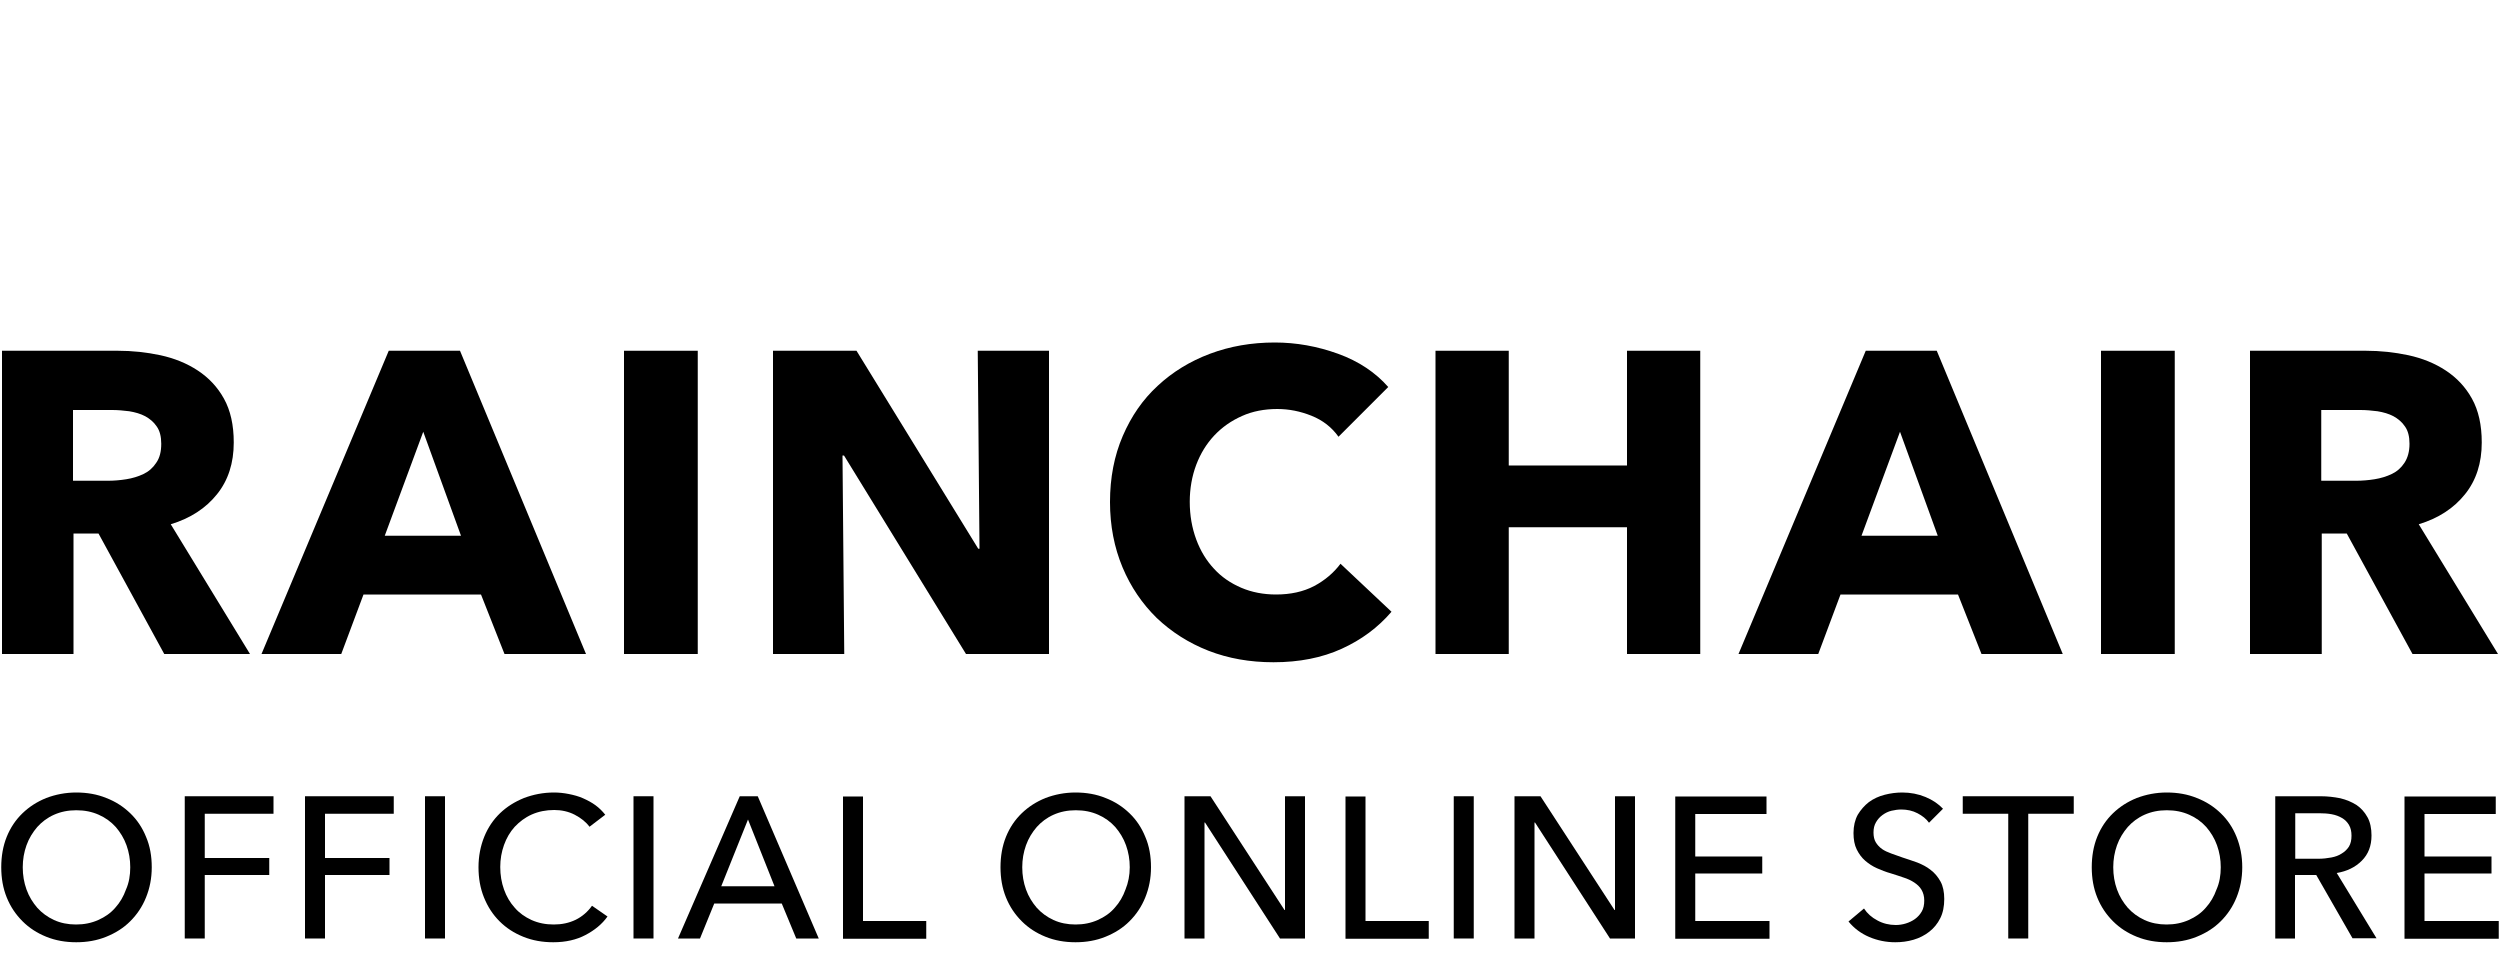
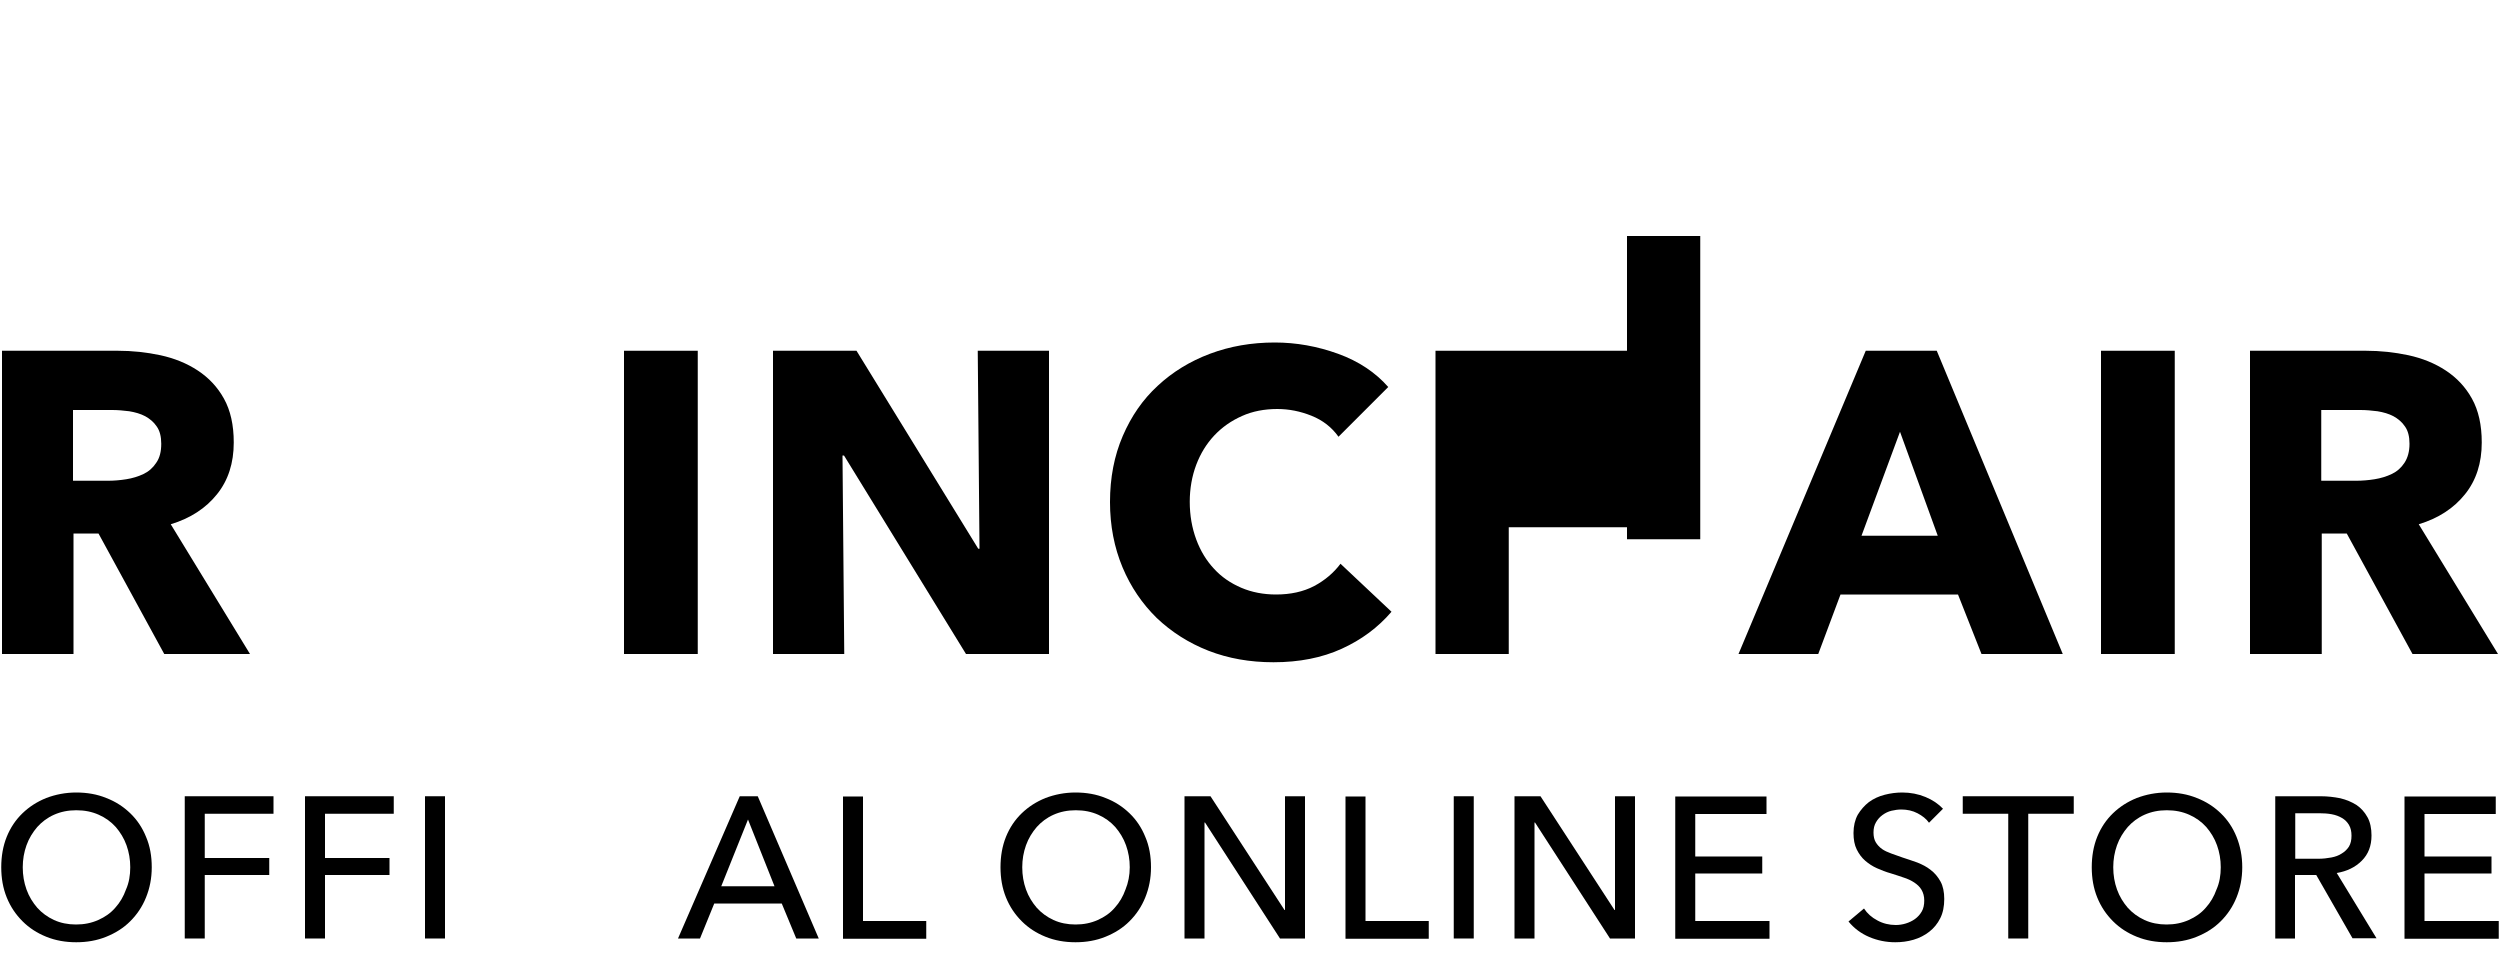
<svg xmlns="http://www.w3.org/2000/svg" version="1.1" id="_x30_1_x5F_X" x="0px" y="0px" viewBox="0 0 1000 390" style="enable-background:new 0 0 1000 390;" xml:space="preserve">
  <style type="text/css">
	.st0{fill:none;}
</style>
  <g>
    <rect class="st0" width="1000" height="390" />
  </g>
  <g>
    <rect x="0.5" y="137" class="st0" width="999" height="128.1" />
    <g>
      <path d="M65.7,261.6l-26.3-48.2h-10v48.2H0.8V140.3h46.3c5.8,0,11.5,0.6,17.1,1.8c5.5,1.2,10.5,3.2,14.9,6.1    c4.4,2.9,7.9,6.6,10.5,11.3c2.6,4.7,3.9,10.5,3.9,17.5c0,8.2-2.2,15.1-6.7,20.7c-4.5,5.6-10.6,9.6-18.5,12l31.7,51.9H65.7z     M64.5,177.5c0-2.9-0.6-5.2-1.8-6.9c-1.2-1.8-2.8-3.1-4.6-4.1c-1.9-1-4-1.6-6.4-2c-2.4-0.3-4.6-0.5-6.8-0.5H29.2v28.3h13.9    c2.4,0,4.9-0.2,7.4-0.6c2.5-0.4,4.8-1.1,6.9-2.1c2.1-1,3.8-2.5,5.1-4.5C63.9,183.1,64.5,180.6,64.5,177.5z" />
-       <path d="M201.8,261.6l-9.4-23.8h-47l-8.9,23.8h-31.9l50.9-121.3H184l50.4,121.3H201.8z M169.3,172.7l-15.4,41.6h30.5L169.3,172.7z    " />
      <path d="M249.6,261.6V140.3h29.5v121.3H249.6z" />
      <path d="M386.4,261.6l-48.8-79.4H337l0.7,79.4h-28.5V140.3h33.4l48.7,79.2h0.5l-0.7-79.2h28.5v121.3H386.4z" />
      <path d="M536.7,259.5c-7.9,3.6-17,5.4-27.3,5.4c-9.4,0-18-1.5-26-4.6c-7.9-3.1-14.8-7.5-20.7-13.1c-5.8-5.7-10.4-12.4-13.7-20.3    c-3.3-7.9-5-16.6-5-26.1c0-9.7,1.7-18.5,5.1-26.4c3.4-7.9,8-14.6,14-20.1c5.9-5.5,12.9-9.8,20.9-12.8c8-3,16.6-4.5,25.9-4.5    c8.6,0,17,1.5,25.3,4.5c8.3,3,15,7.5,20.1,13.3l-19.9,19.9c-2.7-3.8-6.3-6.6-10.8-8.4c-4.5-1.8-9-2.7-13.7-2.7    c-5.1,0-9.9,0.9-14.1,2.8c-4.3,1.9-8,4.5-11.1,7.8c-3.1,3.3-5.5,7.2-7.2,11.7c-1.7,4.5-2.6,9.5-2.6,14.8c0,5.5,0.9,10.5,2.6,15.1    c1.7,4.6,4.1,8.5,7.1,11.7c3,3.3,6.7,5.8,10.9,7.6c4.2,1.8,8.9,2.7,13.9,2.7c5.8,0,10.9-1.1,15.3-3.4c4.3-2.3,7.8-5.3,10.5-8.9    l20.4,19.2C551.2,251,544.6,255.9,536.7,259.5z" />
-       <path d="M650.8,261.6v-50.7h-47.3v50.7h-29.3V140.3h29.3v45.9h47.3v-45.9h29.3v121.3H650.8z" />
+       <path d="M650.8,261.6v-50.7h-47.3v50.7h-29.3V140.3h29.3h47.3v-45.9h29.3v121.3H650.8z" />
      <path d="M792.6,261.6l-9.4-23.8h-47l-8.9,23.8h-31.9l50.9-121.3h28.4l50.4,121.3H792.6z M760,172.7l-15.4,41.6h30.5L760,172.7z" />
      <path d="M840.4,261.6V140.3h29.5v121.3H840.4z" />
      <path d="M965,261.6l-26.3-48.2h-10v48.2H900V140.3h46.3c5.8,0,11.5,0.6,17.1,1.8c5.5,1.2,10.5,3.2,14.9,6.1    c4.4,2.9,7.9,6.6,10.5,11.3c2.6,4.7,3.9,10.5,3.9,17.5c0,8.2-2.2,15.1-6.7,20.7c-4.5,5.6-10.6,9.6-18.5,12l31.7,51.9H965z     M963.8,177.5c0-2.9-0.6-5.2-1.8-6.9c-1.2-1.8-2.8-3.1-4.6-4.1c-1.9-1-4-1.6-6.4-2c-2.4-0.3-4.6-0.5-6.8-0.5h-15.7v28.3h13.9    c2.4,0,4.9-0.2,7.4-0.6c2.5-0.4,4.8-1.1,6.9-2.1c2.1-1,3.8-2.5,5.1-4.5C963.1,183.1,963.8,180.6,963.8,177.5z" />
    </g>
  </g>
  <g>
    <path d="M60.7,346.9c0,4.4-0.8,8.4-2.3,12.1c-1.5,3.7-3.6,6.8-6.3,9.5c-2.7,2.7-5.9,4.7-9.6,6.2c-3.7,1.5-7.7,2.2-12,2.2   s-8.3-0.7-12-2.2c-3.7-1.5-6.8-3.5-9.5-6.2c-2.7-2.7-4.8-5.8-6.3-9.5c-1.5-3.7-2.2-7.7-2.2-12.1c0-4.4,0.7-8.5,2.2-12.2   c1.5-3.7,3.6-6.8,6.3-9.4c2.7-2.6,5.8-4.6,9.5-6.1c3.7-1.4,7.7-2.2,12-2.2s8.4,0.7,12,2.2c3.7,1.4,6.9,3.5,9.6,6.1   c2.7,2.6,4.8,5.7,6.3,9.4C60,338.4,60.7,342.5,60.7,346.9z M52.1,346.9c0-3.1-0.5-6-1.5-8.8c-1-2.8-2.5-5.2-4.3-7.3   c-1.9-2.1-4.1-3.7-6.8-4.9c-2.7-1.2-5.6-1.8-9-1.8c-3.3,0-6.2,0.6-8.9,1.8c-2.7,1.2-4.9,2.9-6.7,4.9c-1.8,2.1-3.3,4.5-4.3,7.3   c-1,2.8-1.5,5.7-1.5,8.8c0,3.2,0.5,6.1,1.5,8.9c1,2.8,2.5,5.2,4.3,7.3c1.9,2.1,4.1,3.7,6.7,4.9c2.6,1.2,5.6,1.8,8.8,1.8   c3.3,0,6.2-0.6,8.9-1.8c2.7-1.2,5-2.8,6.8-4.9c1.9-2.1,3.3-4.5,4.3-7.3C51.6,353.1,52.1,350.1,52.1,346.9z" />
    <path d="M81.9,375.4h-8v-56.9h35.5v7H81.9v17.7h25.8v6.8H81.9V375.4z" />
    <path d="M130,375.4h-8v-56.9h35.5v7H130v17.7h25.8v6.8H130V375.4z" />
    <path d="M178,375.4h-8v-56.9h8V375.4z" />
-     <path d="M243,366.6c-2.2,3.1-5.2,5.5-8.8,7.4c-3.6,1.9-7.9,2.9-12.9,2.9c-4.3,0-8.3-0.7-12-2.2c-3.7-1.5-6.8-3.5-9.5-6.2   c-2.7-2.7-4.7-5.8-6.2-9.5c-1.5-3.7-2.2-7.7-2.2-12.1c0-4.4,0.8-8.5,2.3-12.2c1.5-3.7,3.6-6.8,6.3-9.4c2.7-2.6,5.9-4.6,9.6-6.1   c3.7-1.4,7.7-2.2,12-2.2c1.9,0,3.9,0.2,5.9,0.6c2,0.4,3.9,0.9,5.7,1.7c1.8,0.8,3.5,1.7,5,2.8c1.5,1.1,2.8,2.4,3.9,3.8l-6.3,4.8   c-1.4-1.9-3.4-3.5-5.9-4.8c-2.5-1.3-5.3-1.9-8.2-1.9c-3.3,0-6.3,0.6-9,1.8c-2.7,1.2-4.9,2.9-6.8,4.9c-1.9,2.1-3.3,4.5-4.3,7.3   c-1,2.8-1.5,5.7-1.5,8.8c0,3.2,0.5,6.2,1.5,9c1,2.8,2.4,5.2,4.3,7.3c1.8,2.1,4.1,3.7,6.7,4.9c2.7,1.2,5.6,1.8,8.9,1.8   c3.2,0,6.1-0.6,8.8-1.9c2.6-1.3,4.8-3.2,6.5-5.6L243,366.6z" />
-     <path d="M261.4,375.4h-8v-56.9h8V375.4z" />
    <path d="M280,375.4h-8.8l24.7-56.9h7.2l24.4,56.9h-9l-5.8-14h-27L280,375.4z M288.5,354.5h21.3l-10.6-26.7L288.5,354.5z" />
    <path d="M345.1,368.4h25.4v7.1h-33.3v-56.9h8V368.4z" />
    <path d="M460.4,346.9c0,4.4-0.8,8.4-2.3,12.1c-1.5,3.7-3.6,6.8-6.3,9.5c-2.7,2.7-5.9,4.7-9.6,6.2c-3.7,1.5-7.7,2.2-12,2.2   c-4.3,0-8.3-0.7-12-2.2c-3.7-1.5-6.8-3.5-9.5-6.2c-2.7-2.7-4.8-5.8-6.3-9.5c-1.5-3.7-2.2-7.7-2.2-12.1c0-4.4,0.7-8.5,2.2-12.2   c1.5-3.7,3.6-6.8,6.3-9.4c2.7-2.6,5.8-4.6,9.5-6.1c3.7-1.4,7.7-2.2,12-2.2c4.3,0,8.4,0.7,12,2.2c3.7,1.4,6.9,3.5,9.6,6.1   c2.7,2.6,4.8,5.7,6.3,9.4C459.7,338.4,460.4,342.5,460.4,346.9z M451.9,346.9c0-3.1-0.5-6-1.5-8.8c-1-2.8-2.5-5.2-4.3-7.3   c-1.9-2.1-4.1-3.7-6.8-4.9c-2.7-1.2-5.6-1.8-9-1.8c-3.3,0-6.2,0.6-8.9,1.8c-2.7,1.2-4.9,2.9-6.7,4.9c-1.8,2.1-3.3,4.5-4.3,7.3   c-1,2.8-1.5,5.7-1.5,8.8c0,3.2,0.5,6.1,1.5,8.9c1,2.8,2.5,5.2,4.3,7.3c1.9,2.1,4.1,3.7,6.7,4.9c2.6,1.2,5.6,1.8,8.8,1.8   c3.3,0,6.2-0.6,8.9-1.8c2.7-1.2,5-2.8,6.8-4.9c1.9-2.1,3.3-4.5,4.3-7.3C451.3,353.1,451.9,350.1,451.9,346.9z" />
    <path d="M513.8,364h0.2v-45.5h8v56.9h-10l-30-46.4h-0.2v46.4h-8v-56.9h10.4L513.8,364z" />
    <path d="M546.1,368.4h25.4v7.1h-33.3v-56.9h8V368.4z" />
    <path d="M589.5,375.4h-8v-56.9h8V375.4z" />
    <path d="M645.8,364h0.2v-45.5h8v56.9h-10l-30-46.4h-0.2v46.4h-8v-56.9h10.4L645.8,364z" />
    <path d="M678.1,368.4h29.7v7.1h-37.7v-56.9h36.5v7h-28.5v17h26.8v6.8h-26.8V368.4z" />
    <path d="M771.6,329.1c-1.1-1.6-2.7-2.8-4.6-3.8c-1.9-1-4.1-1.5-6.5-1.5c-1.3,0-2.6,0.2-3.9,0.5c-1.3,0.3-2.5,0.9-3.6,1.7   c-1.1,0.8-1.9,1.7-2.6,2.9c-0.7,1.2-1,2.5-1,4.1c0,1.6,0.3,2.9,0.9,3.9c0.6,1,1.4,1.9,2.5,2.7c1,0.7,2.3,1.3,3.7,1.8   c1.4,0.5,2.9,1,4.5,1.6c1.9,0.6,3.9,1.3,5.9,2c2,0.8,3.8,1.7,5.4,3c1.6,1.2,2.9,2.8,3.9,4.6c1,1.8,1.5,4.2,1.5,7   c0,2.9-0.5,5.5-1.6,7.7c-1.1,2.2-2.6,4-4.4,5.4c-1.8,1.4-3.9,2.5-6.3,3.2c-2.4,0.7-4.8,1-7.3,1c-3.6,0-7.1-0.7-10.4-2.1   c-3.3-1.4-6.1-3.5-8.3-6.2l6.2-5.2c1.3,2,3.1,3.6,5.4,4.8c2.2,1.2,4.7,1.8,7.3,1.8c1.3,0,2.7-0.2,4-0.6c1.3-0.4,2.6-1,3.7-1.8   c1.1-0.8,2-1.8,2.7-3c0.7-1.2,1-2.7,1-4.4c0-1.7-0.4-3.1-1.1-4.3c-0.7-1.2-1.7-2.1-2.9-2.9c-1.2-0.8-2.7-1.5-4.3-2   c-1.6-0.6-3.4-1.1-5.2-1.7c-1.8-0.5-3.6-1.2-5.4-2c-1.8-0.8-3.3-1.8-4.7-3c-1.4-1.2-2.5-2.7-3.4-4.5c-0.9-1.8-1.3-4-1.3-6.6   c0-2.8,0.6-5.3,1.7-7.3c1.2-2,2.7-3.7,4.5-5.1c1.8-1.3,3.9-2.3,6.3-2.9c2.3-0.6,4.7-0.9,7-0.9c3.3,0,6.4,0.6,9.3,1.8   c2.9,1.2,5.2,2.8,7,4.7L771.6,329.1z" />
    <path d="M811.3,375.4h-8v-49.9h-18.2v-7h44.4v7h-18.2V375.4z" />
    <path d="M896.9,346.9c0,4.4-0.8,8.4-2.3,12.1c-1.5,3.7-3.6,6.8-6.3,9.5c-2.7,2.7-5.9,4.7-9.6,6.2c-3.7,1.5-7.7,2.2-12,2.2   c-4.3,0-8.3-0.7-12-2.2c-3.7-1.5-6.8-3.5-9.5-6.2c-2.7-2.7-4.8-5.8-6.3-9.5c-1.5-3.7-2.2-7.7-2.2-12.1c0-4.4,0.7-8.5,2.2-12.2   c1.5-3.7,3.6-6.8,6.3-9.4c2.7-2.6,5.8-4.6,9.5-6.1c3.7-1.4,7.7-2.2,12-2.2c4.3,0,8.4,0.7,12,2.2c3.7,1.4,6.9,3.5,9.6,6.1   c2.7,2.6,4.8,5.7,6.3,9.4C896.1,338.4,896.9,342.5,896.9,346.9z M888.3,346.9c0-3.1-0.5-6-1.5-8.8c-1-2.8-2.5-5.2-4.3-7.3   c-1.9-2.1-4.1-3.7-6.8-4.9c-2.7-1.2-5.6-1.8-9-1.8c-3.3,0-6.2,0.6-8.9,1.8c-2.7,1.2-4.9,2.9-6.7,4.9c-1.8,2.1-3.3,4.5-4.3,7.3   c-1,2.8-1.5,5.7-1.5,8.8c0,3.2,0.5,6.1,1.5,8.9c1,2.8,2.5,5.2,4.3,7.3c1.9,2.1,4.1,3.7,6.7,4.9c2.6,1.2,5.6,1.8,8.8,1.8   c3.3,0,6.2-0.6,8.9-1.8c2.7-1.2,5-2.8,6.8-4.9c1.9-2.1,3.3-4.5,4.3-7.3C887.8,353.1,888.3,350.1,888.3,346.9z" />
    <path d="M918.1,375.4h-8v-56.9h18.2c2.7,0,5.3,0.3,7.8,0.8c2.5,0.6,4.6,1.5,6.5,2.7c1.8,1.2,3.3,2.9,4.4,4.9c1.1,2,1.6,4.5,1.6,7.3   c0,4.2-1.3,7.5-3.9,10.1c-2.6,2.6-5.9,4.2-10,4.9l15.9,26.1H941l-14.5-25.3h-8.5V375.4z M918.1,343.5h9.2c1.9,0,3.6-0.2,5.2-0.5   s3-0.8,4.2-1.6c1.2-0.7,2.2-1.7,2.9-2.8c0.7-1.2,1-2.6,1-4.3c0-1.7-0.3-3.1-1-4.3c-0.7-1.2-1.6-2.1-2.8-2.8   c-1.2-0.7-2.5-1.2-4.1-1.5c-1.6-0.3-3.2-0.4-4.9-0.4h-9.7V343.5z" />
    <path d="M969.8,368.4h29.7v7.1h-37.7v-56.9h36.5v7h-28.5v17h26.8v6.8h-26.8V368.4z" />
  </g>
</svg>